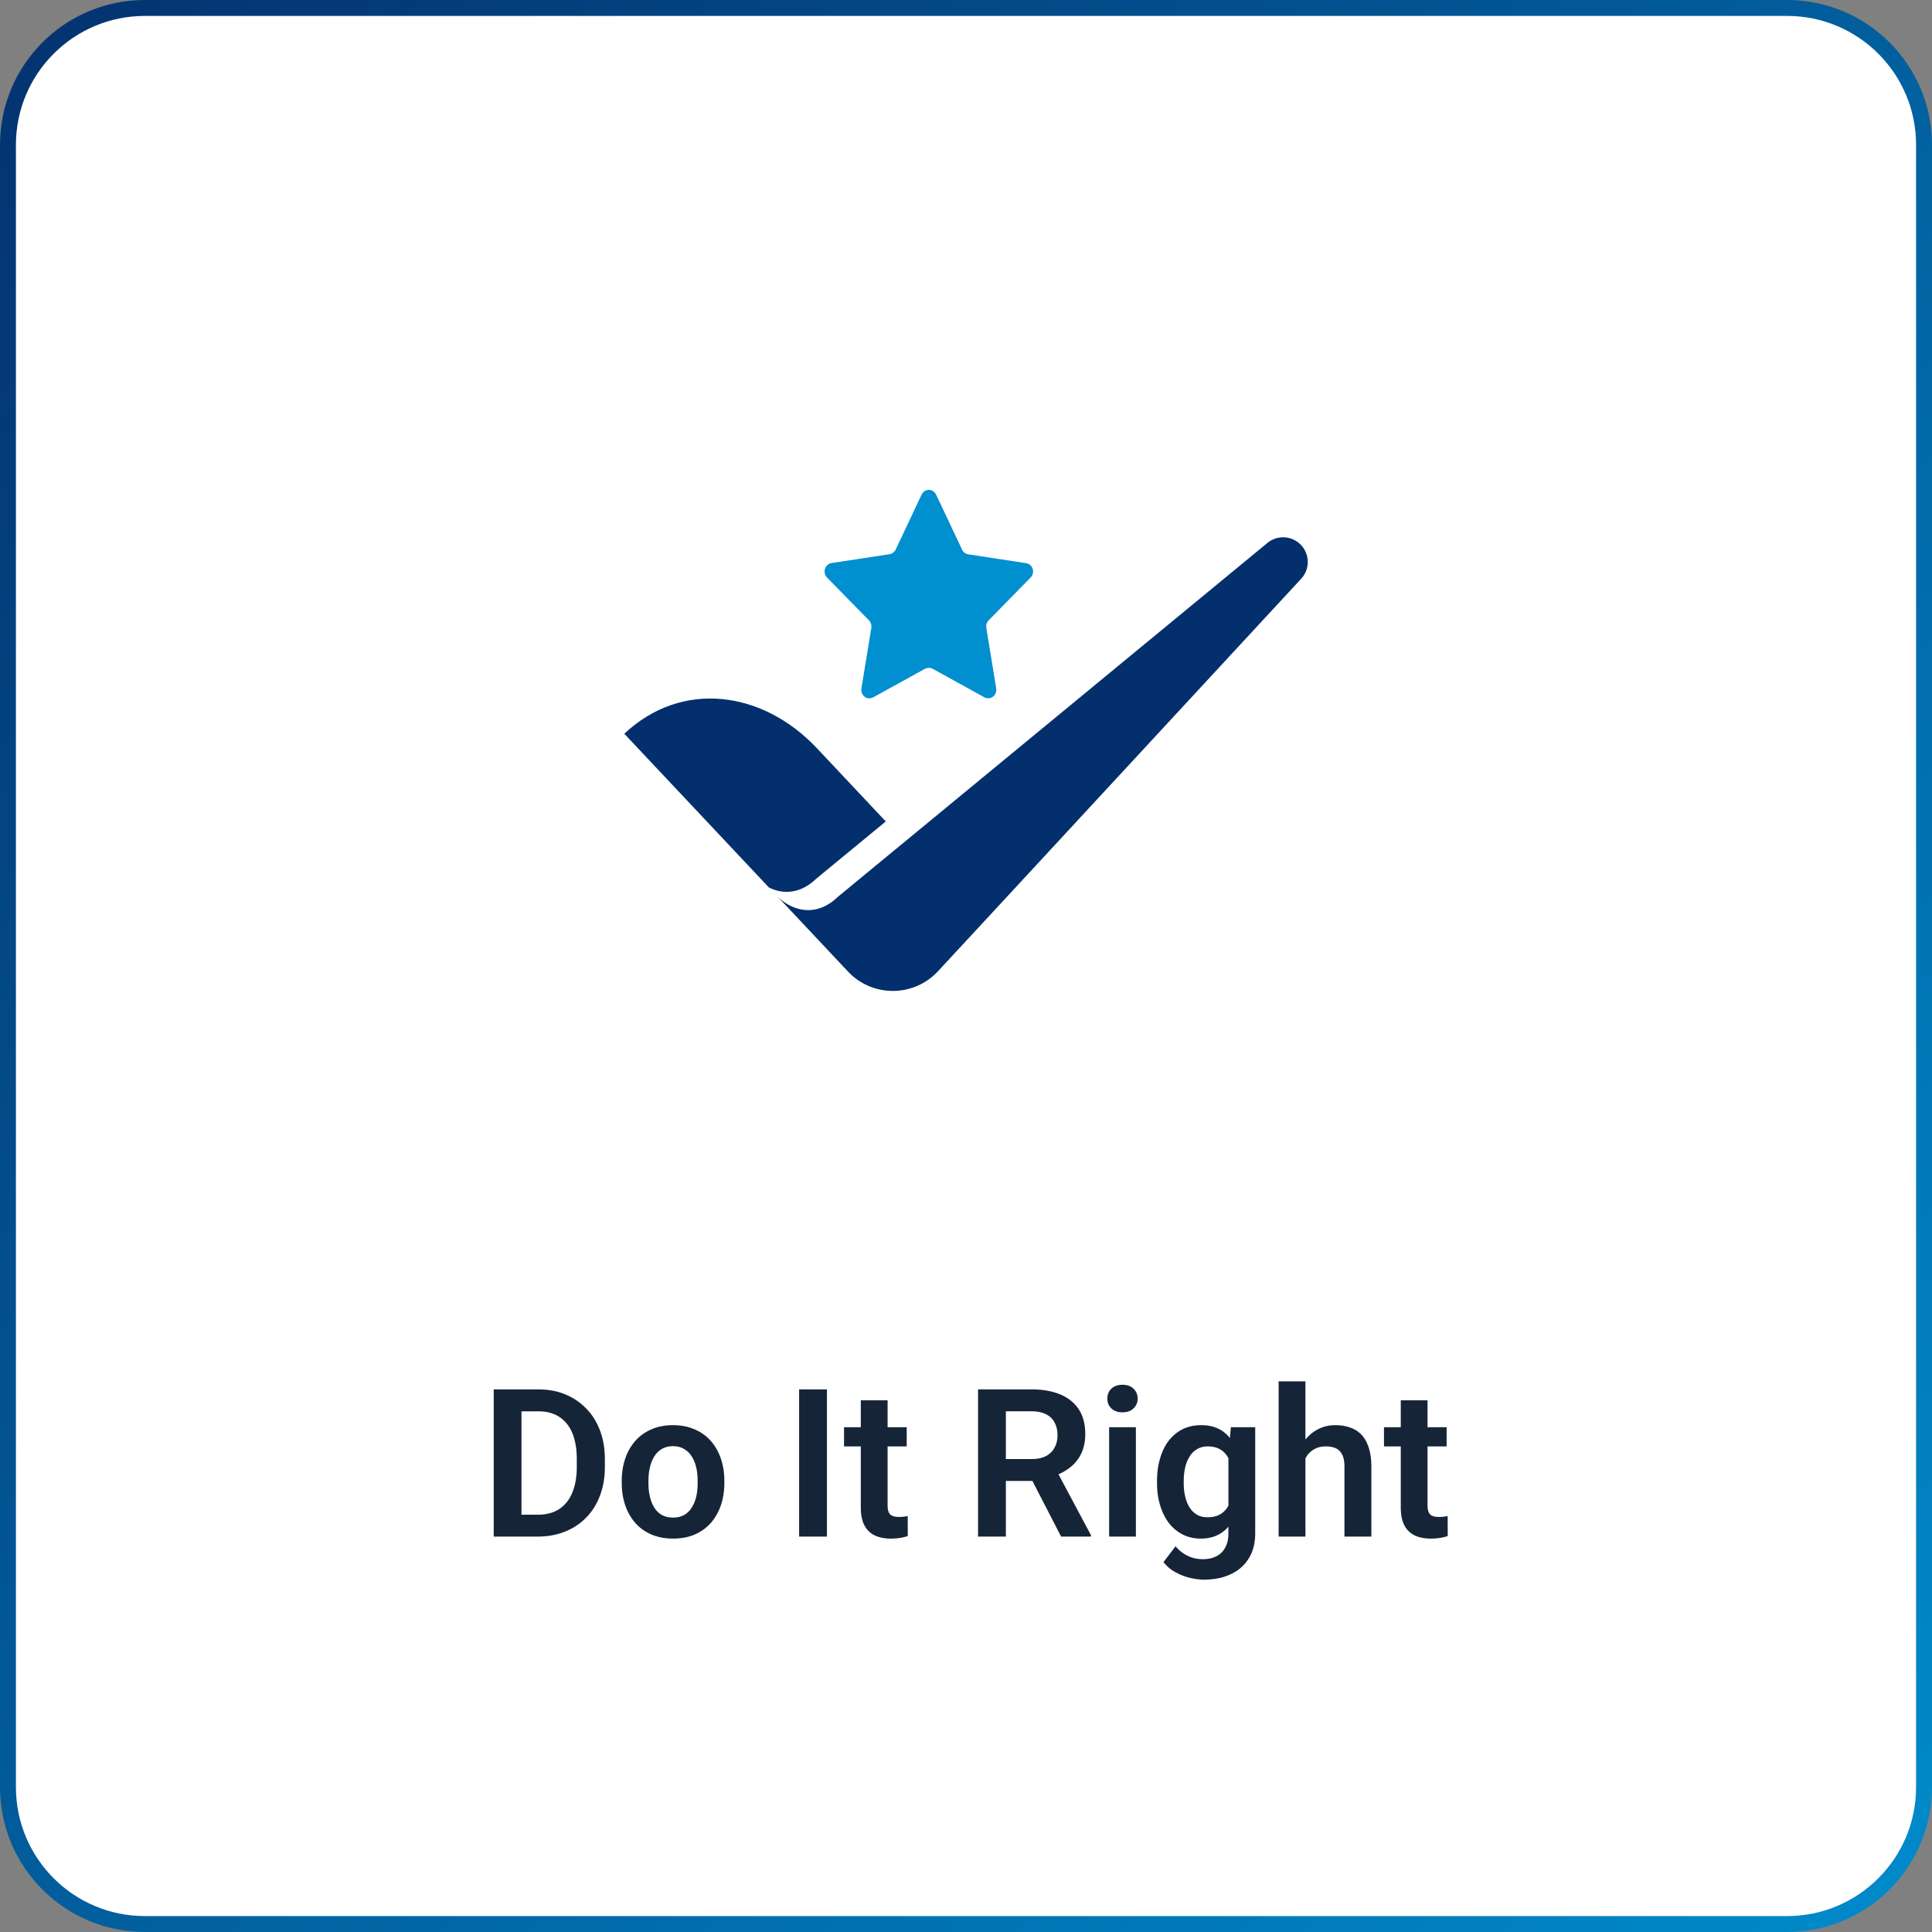
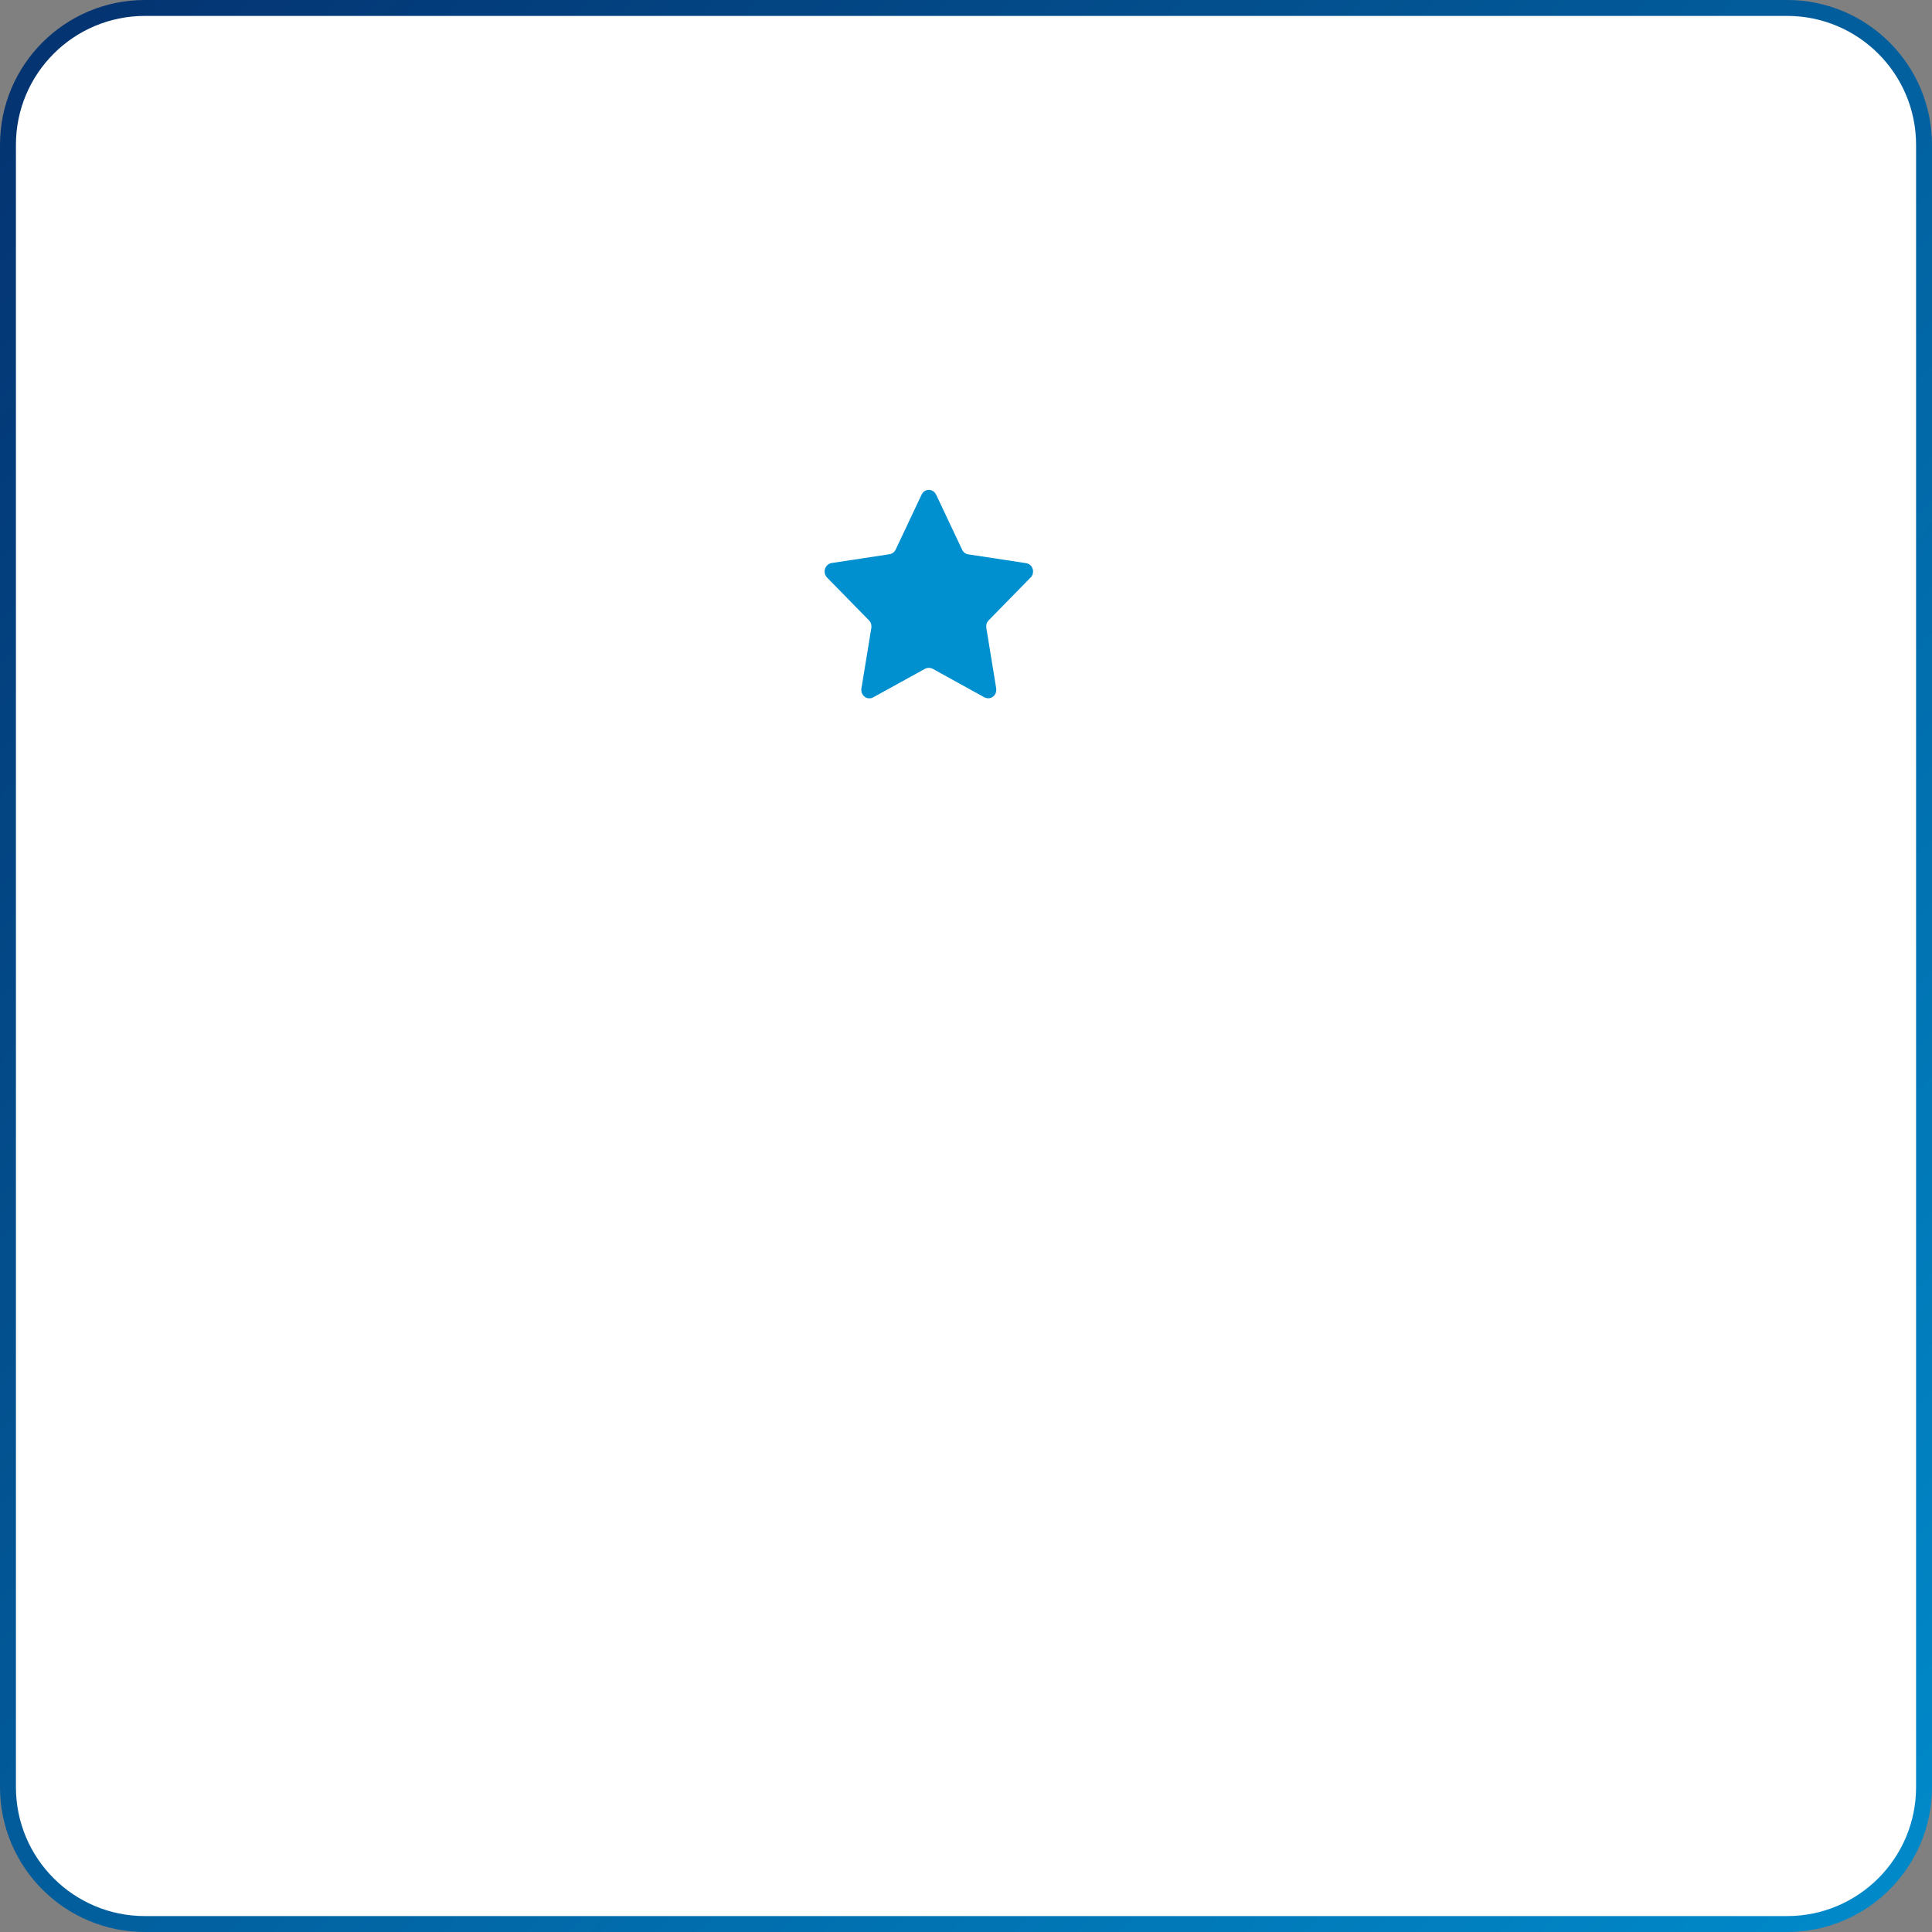
<svg xmlns="http://www.w3.org/2000/svg" width="364" height="364" fill="none" viewBox="0 0 364 364">
  <rect x="0" y="0" width="364" height="364" fill="#808080" stroke="none" />
  <path fill="#fff" stroke="url(#paint0_linear_36_99)" stroke-width="3" d="M27.3 1.5h309.4c14.25 0 25.8 11.55 25.8 25.8v309.4c0 14.25-11.55 25.8-25.8 25.8H27.3c-14.25 0-25.8-11.55-25.8-25.8V27.3c0-14.25 11.55-25.8 25.8-25.8Z" />
-   <path fill="#042f6d" fill-rule="evenodd" d="m157.85 168.98 12.64-10.38-16.57-17.62c-10.21-10.86-25.44-12.95-36.3-2.74l27.25 28.97c2.68 1.34 5.93 1.22 8.93-1.67l13.08-10.77 3.61 3.83h-.01l-12.64 10.38c-.93.89-1.88 1.52-2.83 1.92.95-.4 1.91-1.03 2.84-1.92" clip-rule="evenodd" />
-   <path fill="#042f6d" d="M244.941 102.508a4.646 4.646 0 0 0-6.16-.21l-66.43 54.73-14.5 11.95c-4.02 3.86-8.48 2.76-11.42-.12l13.34 14.19c4.6 4.89 12.39 4.86 16.96-.07l9.94-10.73 58.48-63.21a4.645 4.645 0 0 0-.21-6.53" />
  <path fill="#008fcf" d="m176.37 93.188 4.9 10.38c.22.46.64.8 1.15.87l10.93 1.67c.83.13 1.4.92 1.27 1.79-.05.34-.19.67-.44.9l-7.91 8.08c-.37.36-.52.89-.44 1.41l1.86 11.4c.15.88-.42 1.7-1.23 1.85-.34.05-.66 0-.98-.15l-9.77-5.39c-.44-.23-.98-.23-1.42 0l-9.78 5.39c-.74.41-1.67.13-2.06-.67-.15-.31-.22-.67-.15-1.03l1.87-11.4c.07-.52-.08-1.05-.45-1.41l-7.91-8.08c-.59-.61-.61-1.61 0-2.25.22-.26.54-.41.86-.47l10.93-1.66c.49-.08.93-.41 1.15-.87l4.9-10.39c.37-.77 1.3-1.1 2.03-.69q.45.24.66.69z" />
-   <path fill="#162438" d="M101.3 289.5h-5.98l.04-4.12h5.94c1.61 0 2.96-.35 4.06-1.06 1.09-.73 1.91-1.76 2.47-3.11s.841-2.98.841-4.87v-1.43c0-1.46-.161-2.75-.481-3.86q-.465-1.68-1.409-2.82a5.95 5.95 0 0 0-2.26-1.74c-.9-.39-1.94-.59-3.11-.59h-6.2v-4.13h6.2q2.79 0 5.069.93c1.53.63 2.86 1.52 3.98 2.69 1.13 1.15 1.99 2.54 2.59 4.15.61 1.61.91 3.42.91 5.41v1.39c0 1.98-.3 3.78-.91 5.41-.6 1.61-1.46 2.99-2.59 4.15a11.4 11.4 0 0 1-4 2.66c-1.55.63-3.27.94-5.16.94m-3.05-27.73v27.73h-5.23v-27.73zm18.891 17.64v-.4c0-1.52.22-2.91.65-4.18q.644-1.92 1.889-3.33c.82-.94 1.83-1.67 3.02-2.19 1.2-.53 2.561-.8 4.081-.8 1.55 0 2.92.27 4.11.8a8.45 8.45 0 0 1 3.049 2.19c.82.94 1.45 2.05 1.88 3.33.44 1.27.65 2.66.65 4.18v.4c0 1.49-.21 2.88-.65 4.17a9.9 9.9 0 0 1-1.88 3.33 8.55 8.55 0 0 1-3.029 2.19c-1.19.52-2.561.78-4.091.78s-2.89-.26-4.1-.78c-1.2-.52-2.22-1.25-3.04-2.19q-1.245-1.425-1.889-3.33c-.43-1.29-.65-2.68-.65-4.17m5.03-.4v.4c0 .9.089 1.74.269 2.53.17.78.45 1.48.82 2.07.36.6.84 1.07 1.42 1.41.6.33 1.31.5 2.14.5.81 0 1.511-.17 2.091-.5a4 4 0 0 0 1.429-1.41c.38-.59.66-1.29.84-2.07.18-.79.26-1.63.26-2.53v-.4c0-.89-.08-1.73-.26-2.5-.18-.79-.46-1.48-.84-2.08-.37-.6-.849-1.08-1.449-1.42-.58-.36-1.29-.54-2.11-.54q-1.215 0-2.101.54c-.58.34-1.06.82-1.42 1.42-.37.6-.65 1.29-.82 2.08-.18.77-.269 1.61-.269 2.5m33.629-17.24v27.73h-5.24v-27.73zm15.03 7.12v3.62h-11.809v-3.62zm-8.65-5.06h5.05v19.73q0 .915.24 1.41.255.495.75.66c.33.12.721.17 1.181.17.33 0 .629-.02.909-.05.28-.04.521-.08.711-.12l.01 3.77c-.41.14-.891.26-1.421.35-.52.08-1.11.13-1.77.13-1.13 0-2.12-.19-2.98-.57-.85-.4-1.51-1.02-1.98-1.89s-.7-2.03-.7-3.46zm22.091-2.06h10.069c2.11 0 3.921.32 5.431.95 1.51.64 2.669 1.58 3.489 2.82.81 1.25 1.21 2.78 1.21 4.59 0 1.44-.25 2.68-.76 3.73a7.2 7.2 0 0 1-2.15 2.65q-1.365 1.065-3.24 1.68l-1.63.83h-8.899l-.041-4.13h6.651c1.08 0 1.969-.19 2.689-.57.71-.38 1.24-.91 1.59-1.58.37-.67.56-1.44.56-2.3q0-1.395-.54-2.4c-.35-.69-.89-1.22-1.61-1.58-.73-.37-1.64-.56-2.75-.56h-4.83v23.6h-5.239zm15.65 27.73-6.411-12.42 5.54-.02 6.491 12.17v.27zm14.089-20.61v20.61h-5.04v-20.61zm-5.38-5.39c0-.74.251-1.37.761-1.86.52-.5 1.219-.74 2.089-.74.88 0 1.57.24 2.08.74.52.49.78 1.12.78 1.86s-.26 1.36-.78 1.85c-.51.5-1.2.74-2.08.74-.87 0-1.569-.24-2.089-.74-.51-.49-.761-1.11-.761-1.85m23.281 5.39h4.579v19.98q-.002 2.805-1.219 4.74c-.8 1.31-1.93 2.3-3.37 2.97-1.45.69-3.131 1.03-5.051 1.03-.83 0-1.719-.11-2.689-.34-.95-.23-1.87-.59-2.76-1.09a7 7 0 0 1-2.191-1.88l2.27-2.97c.68.8 1.46 1.4 2.32 1.81.87.41 1.8.62 2.8.62 1.02 0 1.88-.19 2.59-.57a3.7 3.7 0 0 0 1.66-1.64c.39-.71.59-1.58.59-2.62V273.6zm-13.921 10.55v-.4c0-1.57.19-3 .58-4.28.38-1.3.92-2.41 1.63-3.33q1.095-1.395 2.61-2.16c1.03-.5 2.191-.76 3.471-.76 1.36 0 2.499.25 3.429.75a6.2 6.2 0 0 1 2.321 2.11c.62.91 1.099 2 1.449 3.26.35 1.24.62 2.61.82 4.11v1.08c-.18 1.46-.47 2.8-.86 4.02-.38 1.22-.889 2.29-1.529 3.2-.63.9-1.421 1.6-2.361 2.1-.94.49-2.04.74-3.31.74s-2.41-.26-3.43-.78a7.8 7.8 0 0 1-2.61-2.19c-.71-.94-1.25-2.05-1.63-3.32-.39-1.27-.58-2.65-.58-4.15m5.031-.4v.4c0 .89.09 1.72.27 2.5.18.77.449 1.46.819 2.05s.83 1.05 1.39 1.38 1.22.49 2 .49c1.04 0 1.89-.22 2.55-.65.67-.44 1.18-1.04 1.52-1.81.36-.77.59-1.64.69-2.6v-2.99c-.07-.77-.21-1.47-.42-2.12-.2-.65-.49-1.2-.86-1.67q-.555-.705-1.41-1.11c-.57-.27-1.249-.4-2.029-.4-.77 0-1.43.17-2 .52-.58.33-1.051.79-1.411 1.39q-.555.885-.839 2.07-.27 1.185-.27 2.55m22.929-18.79v29.25h-5.049v-29.25zm-.799 18.2h-1.49c0-1.43.189-2.75.579-3.96.38-1.2.92-2.25 1.61-3.14.7-.9 1.53-1.6 2.5-2.09q1.47-.75 3.24-.75c1.01 0 1.93.15 2.76.44.84.28 1.55.73 2.15 1.35s1.05 1.44 1.37 2.44c.33.99.5 2.2.5 3.62v13.14h-5.07v-13.18q0-1.425-.42-2.25-.42-.84-1.2-1.2c-.51-.24-1.13-.36-1.88-.36-.82 0-1.51.16-2.1.48-.58.3-1.06.73-1.45 1.27q-.542.825-.829 1.89c-.18.71-.27 1.48-.27 2.3m27.399-9.56v3.62h-11.8v-3.62zm-8.639-5.06h5.039v19.73c0 .61.09 1.08.25 1.41.17.33.41.55.74.66.33.12.73.17 1.18.17.33 0 .641-.02.921-.05.28-.04.509-.08.699-.12l.02 3.77c-.42.14-.89.26-1.43.35-.52.08-1.11.13-1.77.13q-1.695 0-2.97-.57c-.85-.4-1.51-1.02-1.98-1.89s-.699-2.03-.699-3.46z" />
  <defs>
    <linearGradient id="paint0_linear_36_99" x1="-20.8" x2="380.7" y1=".3" y2="382.3" gradientUnits="userSpaceOnUse">
      <stop stop-color="#042f6d" />
      <stop offset="1" stop-color="#008fcf" />
    </linearGradient>
  </defs>
</svg>